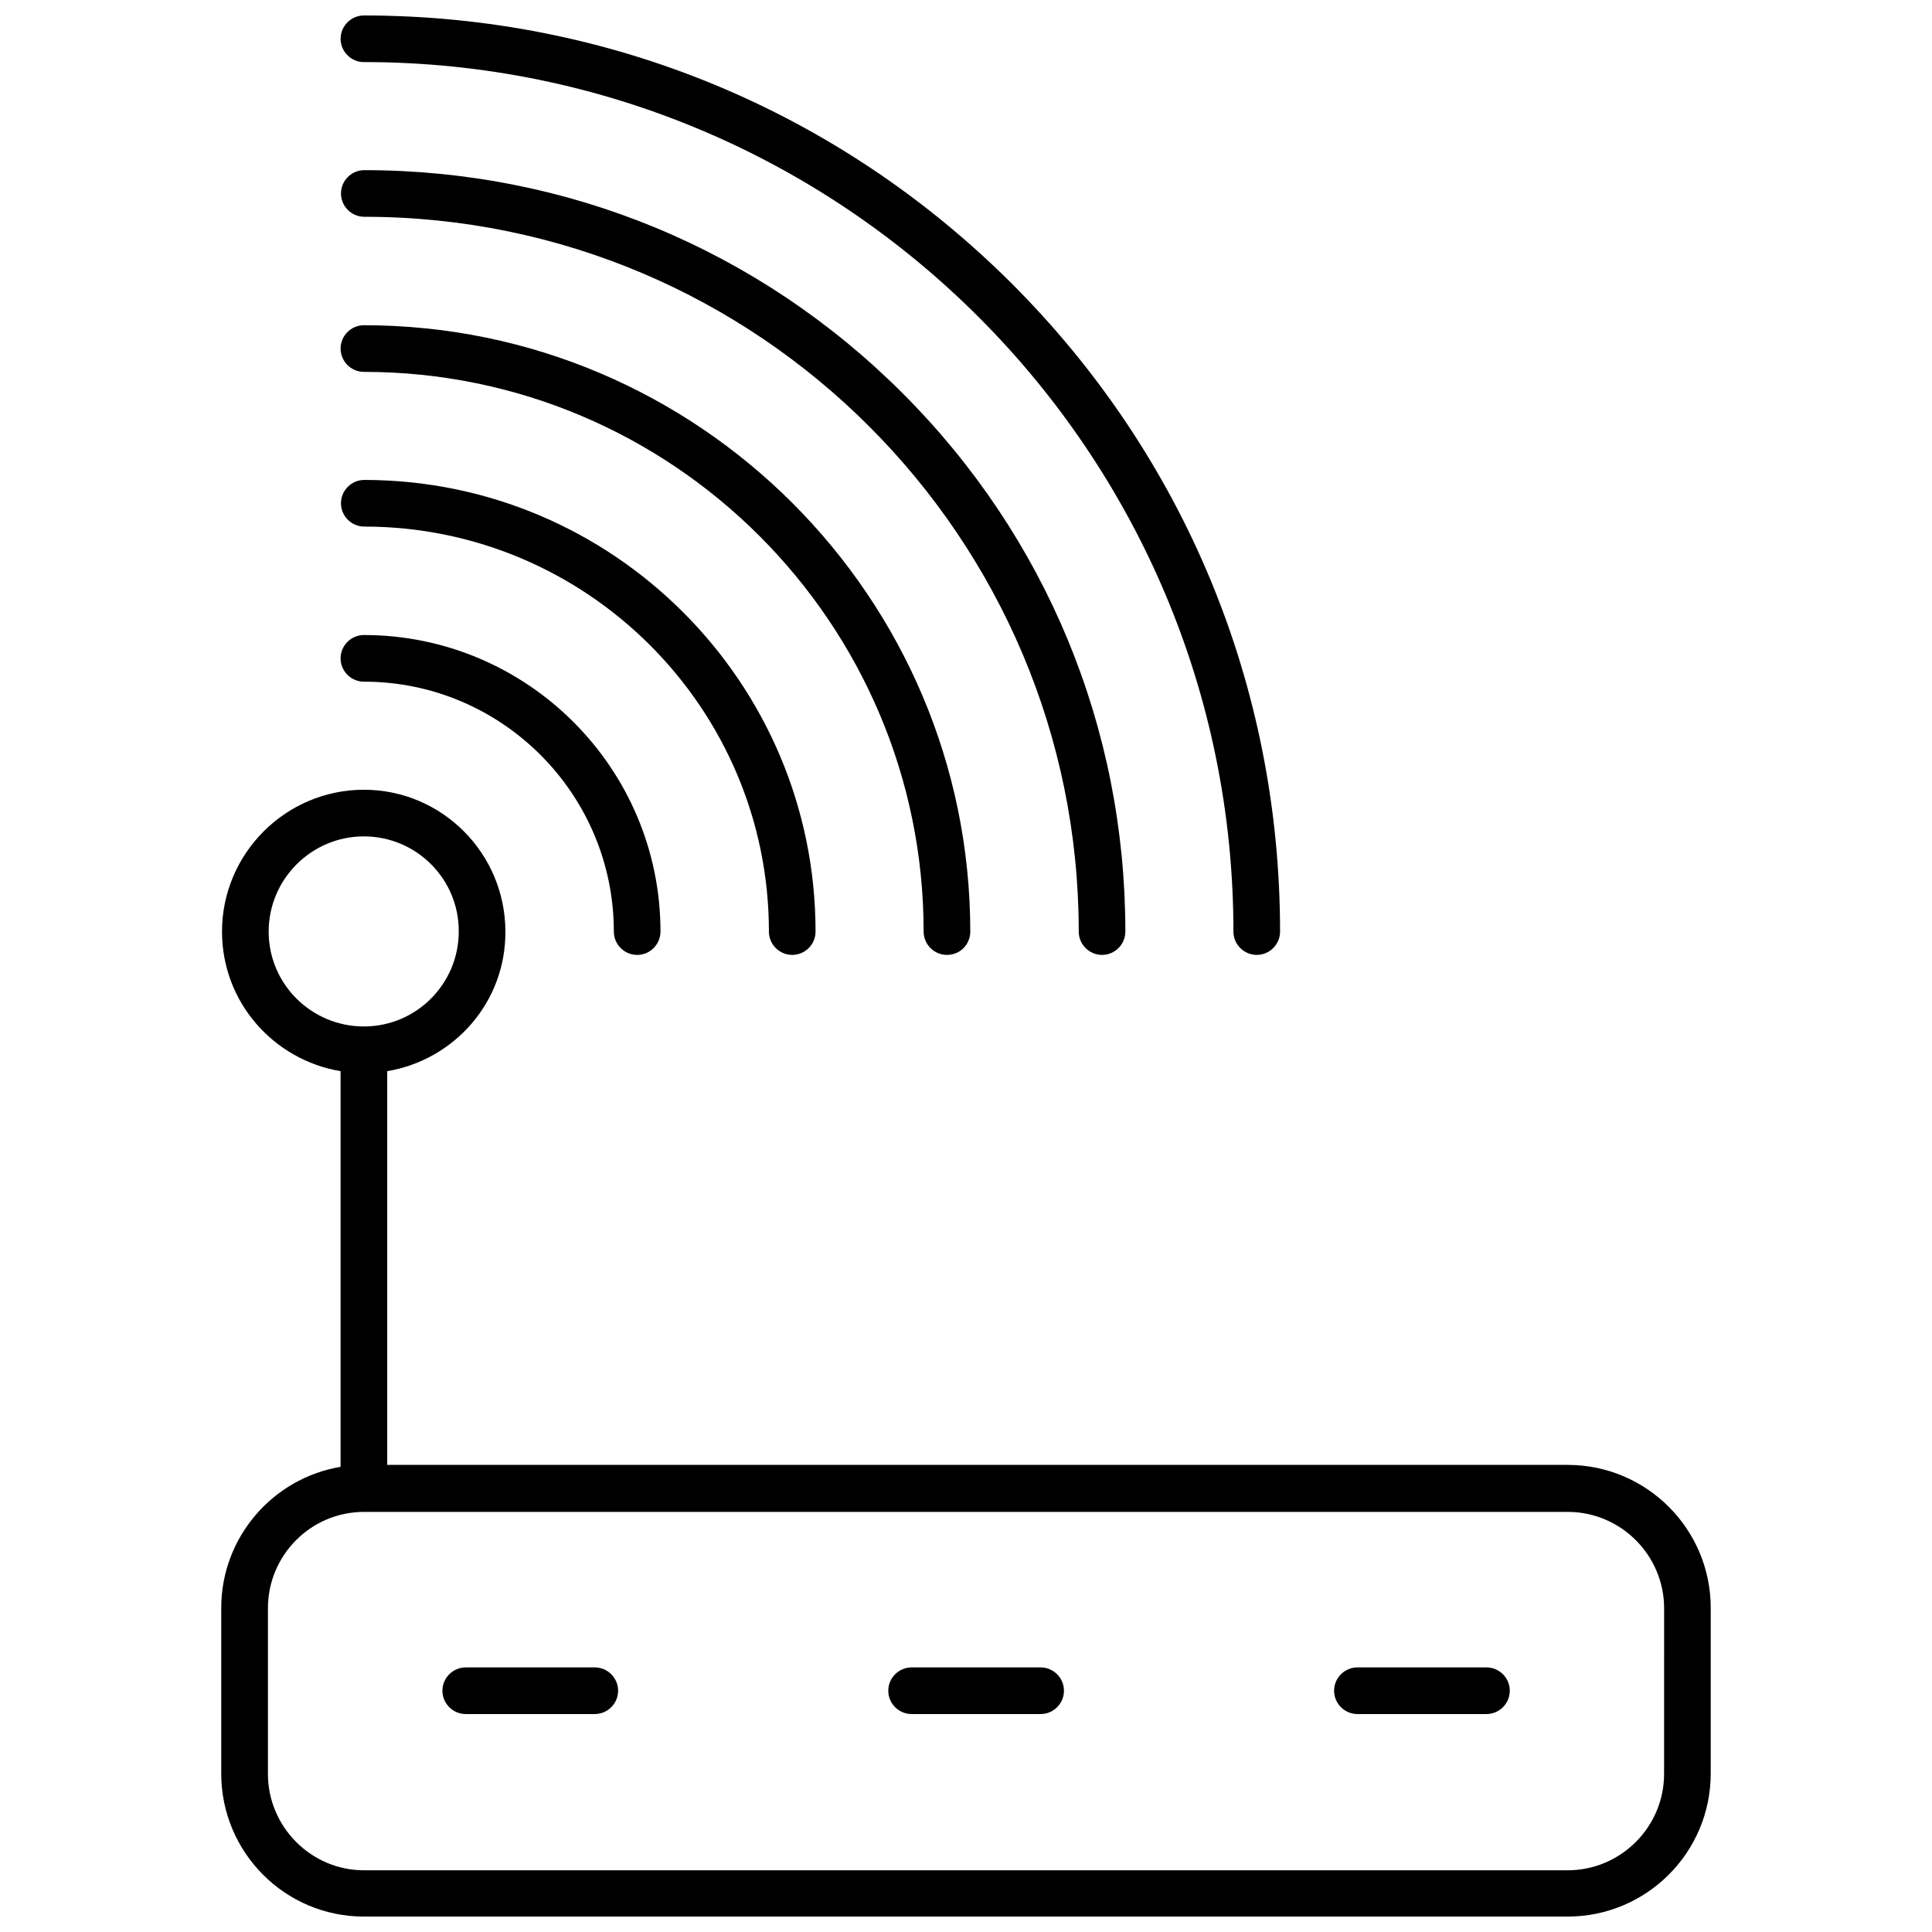
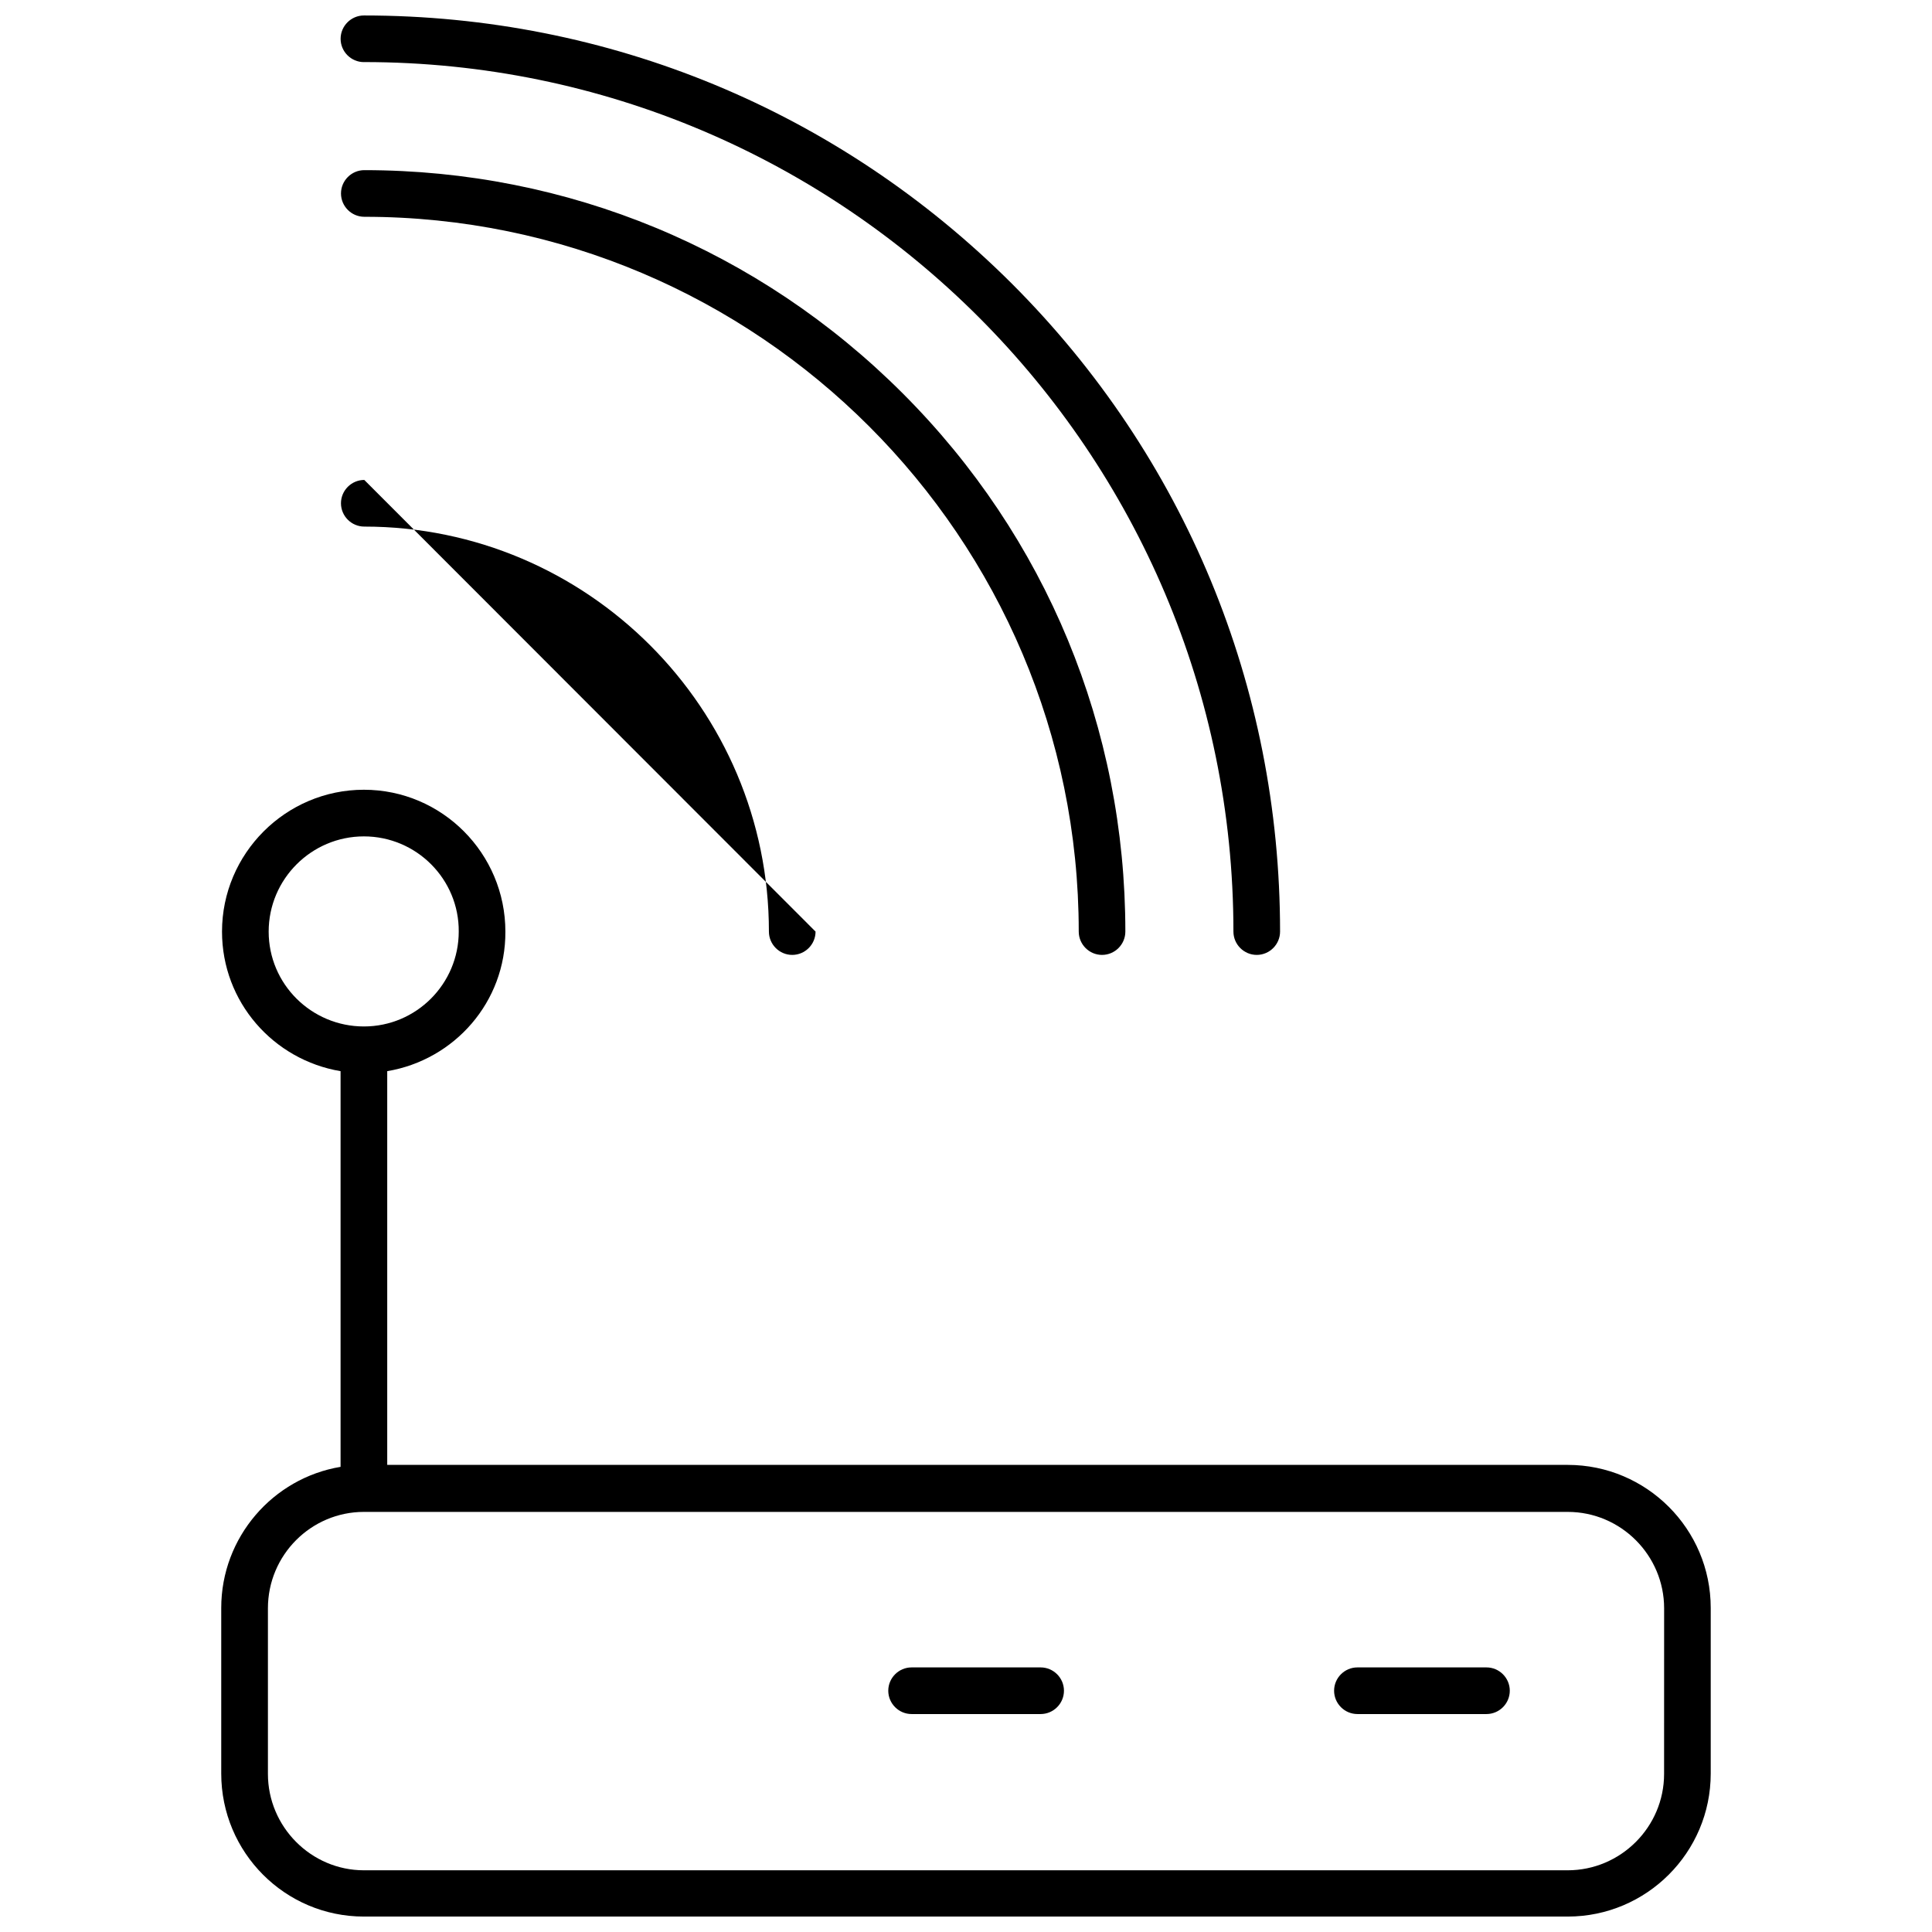
<svg xmlns="http://www.w3.org/2000/svg" width="800px" height="800px" version="1.1" viewBox="144 144 512 512">
  <defs>
    <clipPath id="b">
      <path d="m202 353h396v298.9h-396z" />
    </clipPath>
    <clipPath id="a">
      <path d="m234 148.09h250v249.91h-250z" />
    </clipPath>
  </defs>
  <g clip-path="url(#b)">
    <path d="m559.45 532.21h-312.83v-104.34c17.82-2.988 31.418-18.336 31.312-36.98 0-20.703-16.789-37.598-37.496-37.598-20.703 0-37.598 16.895-37.598 37.598 0 18.645 13.598 33.992 31.418 36.98v104.86c-17.922 2.988-31.625 18.645-31.625 37.391v43.883c0 20.91 16.895 37.906 37.805 37.906h319.02c20.91 0 37.906-16.996 37.906-37.906v-43.883c0-20.914-16.996-37.91-37.906-37.91zm-344.25-141.32c0-13.906 11.332-25.238 25.238-25.238s25.238 11.332 25.133 25.238c0 13.805-11.227 25.133-25.133 25.133s-25.238-11.227-25.238-25.133zm369.8 223.21c0 14.113-11.535 25.547-25.547 25.547h-319.01c-14.008 0-25.441-11.535-25.441-25.547v-43.883c0-14.113 11.434-25.547 25.441-25.547h319.02c14.113 0 25.547 11.535 25.547 25.547z" />
  </g>
  <g clip-path="url(#a)">
    <path d="m240.44 160.45c127.11 0 230.43 103.32 230.43 230.43 0 3.398 2.781 6.18 6.18 6.18s6.18-2.781 6.18-6.18c0-64.895-25.238-125.88-71.074-171.71-45.941-45.832-106.92-71.07-171.71-71.07-3.398 0-6.18 2.781-6.18 6.18-0.004 3.398 2.777 6.18 6.18 6.18z" />
  </g>
  <path d="m436.05 397.06c3.398 0 6.18-2.781 6.18-6.18 0-53.871-20.91-104.55-59.023-142.66s-88.793-59.129-142.66-59.129c-3.398 0-6.18 2.781-6.18 6.18 0 3.398 2.781 6.18 6.18 6.18 104.35 0.004 189.33 84.984 189.33 189.43 0 3.398 2.781 6.18 6.18 6.18z" />
-   <path d="m394.95 397.06c3.504 0 6.18-2.781 6.18-6.18 0-88.586-72.105-160.69-160.69-160.69-3.398 0-6.18 2.781-6.18 6.18 0 3.398 2.781 6.18 6.18 6.18 81.789 0 148.33 66.543 148.33 148.33 0 3.398 2.781 6.18 6.18 6.18z" />
-   <path d="m240.54 271.19c-3.398 0-6.18 2.781-6.18 6.18 0 3.398 2.781 6.18 6.18 6.18 59.125 0 107.23 48.207 107.23 107.33 0 3.398 2.781 6.18 6.18 6.18s6.18-2.781 6.18-6.18c0-66.023-53.664-119.69-119.59-119.69z" />
-   <path d="m240.44 324.65c36.566 0 66.234 29.77 66.234 66.234 0 3.398 2.781 6.18 6.18 6.18 3.398 0 6.18-2.781 6.18-6.18 0-43.367-35.332-78.594-78.594-78.594-3.398 0-6.18 2.781-6.18 6.18-0.004 3.398 2.777 6.18 6.18 6.18z" />
-   <path d="m301.62 585.88h-34.195c-3.398 0-6.18 2.781-6.18 6.18 0 3.398 2.781 6.18 6.18 6.18h34.199c3.398 0 6.18-2.781 6.18-6.18 0-3.398-2.781-6.18-6.184-6.18z" />
+   <path d="m240.54 271.19c-3.398 0-6.18 2.781-6.18 6.18 0 3.398 2.781 6.18 6.18 6.18 59.125 0 107.23 48.207 107.23 107.33 0 3.398 2.781 6.18 6.18 6.18s6.18-2.781 6.18-6.18z" />
  <path d="m419.78 585.88h-34.199c-3.398 0-6.18 2.781-6.18 6.18 0 3.398 2.781 6.18 6.18 6.18h34.199c3.398 0 6.18-2.781 6.18-6.18 0-3.398-2.781-6.18-6.18-6.18z" />
  <path d="m537.93 585.88h-34.199c-3.398 0-6.18 2.781-6.18 6.18 0 3.398 2.781 6.18 6.18 6.18h34.199c3.398 0 6.18-2.781 6.18-6.18 0-3.398-2.781-6.18-6.18-6.18z" />
</svg>